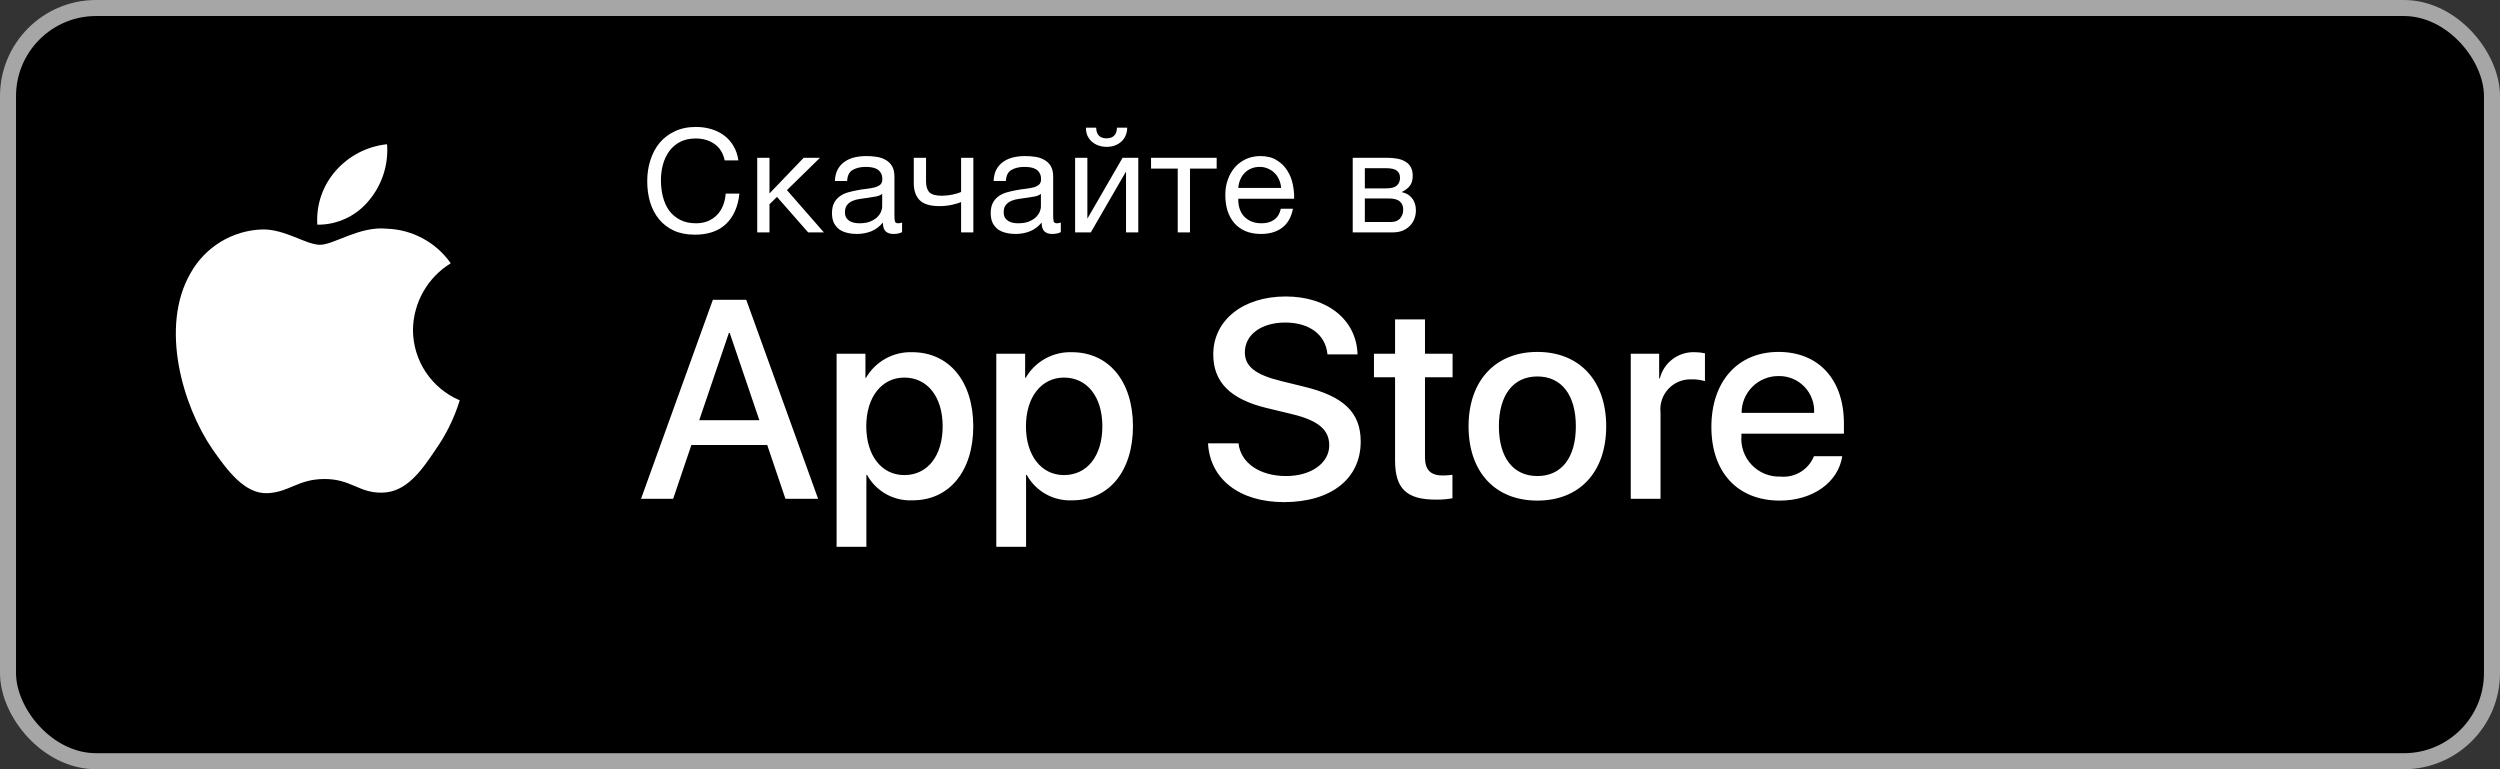
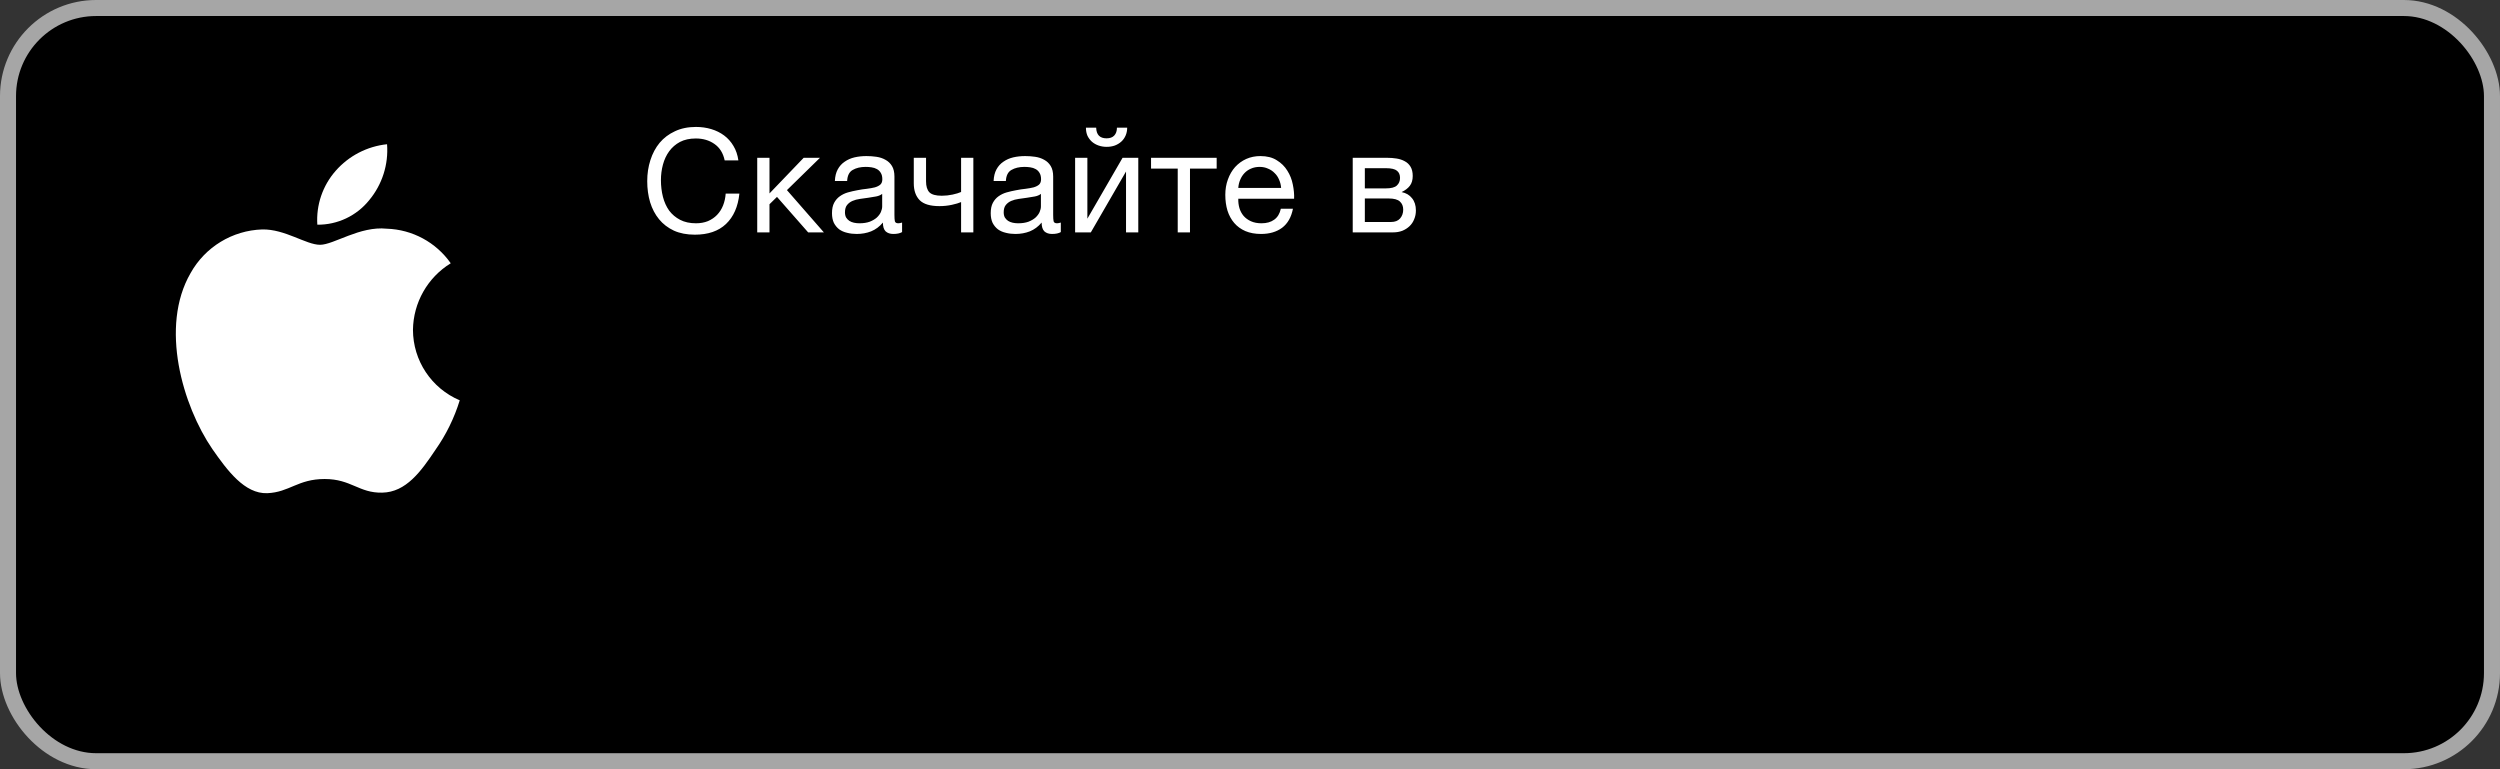
<svg xmlns="http://www.w3.org/2000/svg" width="156" height="48" viewBox="0 0 156 48" fill="none">
  <rect x="0" y="0" width="156" height="48" fill="#333333" stroke="none" />
  <rect x="0.5" y="0.5" width="155" height="47" rx="5.5" fill="black" />
  <rect x="0.5" y="0.5" width="155" height="47" rx="5.5" stroke="#A6A6A6" />
  <path fill-rule="evenodd" clip-rule="evenodd" d="M25.769 20.58C25.791 18.884 26.68 17.317 28.126 16.428C27.21 15.12 25.73 14.321 24.134 14.271C22.455 14.094 20.827 15.275 19.971 15.275C19.099 15.275 17.782 14.288 16.363 14.317C14.496 14.378 12.798 15.413 11.89 17.045C9.956 20.394 11.399 25.315 13.251 28.021C14.178 29.347 15.261 30.827 16.679 30.775C18.066 30.717 18.584 29.89 20.258 29.89C21.917 29.89 22.403 30.775 23.849 30.741C25.338 30.717 26.275 29.41 27.17 28.072C27.836 27.128 28.348 26.084 28.688 24.98C26.921 24.232 25.771 22.5 25.769 20.58Z" fill="white" />
  <path fill-rule="evenodd" clip-rule="evenodd" d="M23.038 12.491C23.849 11.516 24.249 10.264 24.152 9C22.912 9.13 21.767 9.723 20.945 10.66C20.132 11.584 19.721 12.793 19.801 14.021C21.057 14.034 22.25 13.47 23.038 12.491Z" fill="white" />
  <path d="M43.357 14.644C42.859 14.644 42.424 14.56 42.052 14.392C41.68 14.218 41.371 13.981 41.125 13.681C40.879 13.381 40.693 13.027 40.567 12.619C40.447 12.211 40.387 11.773 40.387 11.305C40.387 10.837 40.453 10.399 40.585 9.991C40.717 9.577 40.909 9.217 41.161 8.911C41.419 8.605 41.737 8.365 42.115 8.191C42.493 8.011 42.931 7.921 43.429 7.921C43.765 7.921 44.083 7.966 44.383 8.056C44.683 8.146 44.95 8.278 45.184 8.452C45.418 8.626 45.613 8.845 45.769 9.109C45.925 9.367 46.027 9.667 46.075 10.009H45.22C45.124 9.553 44.911 9.211 44.581 8.983C44.257 8.755 43.87 8.641 43.42 8.641C43.036 8.641 42.706 8.713 42.43 8.857C42.16 9.001 41.935 9.196 41.755 9.442C41.581 9.682 41.452 9.958 41.368 10.27C41.284 10.582 41.242 10.906 41.242 11.242C41.242 11.608 41.284 11.956 41.368 12.286C41.452 12.61 41.581 12.895 41.755 13.141C41.935 13.381 42.163 13.573 42.439 13.717C42.715 13.861 43.045 13.933 43.429 13.933C43.705 13.933 43.954 13.888 44.176 13.798C44.398 13.702 44.587 13.573 44.743 13.411C44.905 13.243 45.031 13.045 45.121 12.817C45.211 12.589 45.265 12.343 45.283 12.079H46.138C46.054 12.895 45.775 13.528 45.301 13.978C44.833 14.422 44.185 14.644 43.357 14.644ZM47.251 9.847H48.016V12.07L50.149 9.847H51.166L49.105 11.863L51.409 14.5H50.428L48.484 12.286L48.016 12.745V14.5H47.251V9.847ZM53.455 14.599C53.245 14.599 53.047 14.575 52.861 14.527C52.675 14.485 52.51 14.413 52.366 14.311C52.228 14.203 52.117 14.068 52.033 13.906C51.955 13.738 51.916 13.537 51.916 13.303C51.916 13.039 51.961 12.823 52.051 12.655C52.141 12.487 52.258 12.352 52.402 12.25C52.552 12.142 52.72 12.061 52.906 12.007C53.098 11.953 53.293 11.908 53.491 11.872C53.701 11.83 53.899 11.8 54.085 11.782C54.277 11.758 54.445 11.728 54.589 11.692C54.733 11.65 54.847 11.593 54.931 11.521C55.015 11.443 55.057 11.332 55.057 11.188C55.057 11.02 55.024 10.885 54.958 10.783C54.898 10.681 54.817 10.603 54.715 10.549C54.619 10.495 54.508 10.459 54.382 10.441C54.262 10.423 54.142 10.414 54.022 10.414C53.698 10.414 53.428 10.477 53.212 10.603C52.996 10.723 52.879 10.954 52.861 11.296H52.096C52.108 11.008 52.168 10.765 52.276 10.567C52.384 10.369 52.528 10.21 52.708 10.09C52.888 9.964 53.092 9.874 53.32 9.82C53.554 9.766 53.803 9.739 54.067 9.739C54.277 9.739 54.484 9.754 54.688 9.784C54.898 9.814 55.087 9.877 55.255 9.973C55.423 10.063 55.558 10.192 55.66 10.36C55.762 10.528 55.813 10.747 55.813 11.017V13.411C55.813 13.591 55.822 13.723 55.84 13.807C55.864 13.891 55.936 13.933 56.056 13.933C56.11 13.933 56.188 13.918 56.29 13.888V14.482C56.158 14.56 55.975 14.599 55.741 14.599C55.543 14.599 55.384 14.545 55.264 14.437C55.15 14.323 55.093 14.14 55.093 13.888C54.883 14.14 54.637 14.323 54.355 14.437C54.079 14.545 53.779 14.599 53.455 14.599ZM53.626 13.933C53.878 13.933 54.094 13.9 54.274 13.834C54.454 13.762 54.601 13.675 54.715 13.573C54.829 13.465 54.913 13.351 54.967 13.231C55.021 13.105 55.048 12.988 55.048 12.88V12.097C54.952 12.175 54.826 12.229 54.67 12.259C54.514 12.289 54.349 12.316 54.175 12.34C54.007 12.364 53.836 12.388 53.662 12.412C53.488 12.436 53.332 12.478 53.194 12.538C53.056 12.598 52.942 12.685 52.852 12.799C52.768 12.907 52.726 13.057 52.726 13.249C52.726 13.375 52.75 13.483 52.798 13.573C52.852 13.657 52.918 13.726 52.996 13.78C53.08 13.834 53.176 13.873 53.284 13.897C53.392 13.921 53.506 13.933 53.626 13.933ZM59.972 12.61C59.834 12.67 59.642 12.727 59.396 12.781C59.15 12.835 58.892 12.862 58.622 12.862C58.046 12.862 57.635 12.739 57.389 12.493C57.143 12.241 57.02 11.89 57.02 11.44V9.847H57.785V11.314C57.785 11.62 57.854 11.848 57.992 11.998C58.136 12.142 58.394 12.214 58.766 12.214C58.994 12.214 59.219 12.19 59.441 12.142C59.663 12.094 59.84 12.04 59.972 11.98V9.847H60.737V14.5H59.972V12.61ZM63.36 14.599C63.15 14.599 62.952 14.575 62.766 14.527C62.58 14.485 62.415 14.413 62.271 14.311C62.133 14.203 62.022 14.068 61.938 13.906C61.86 13.738 61.821 13.537 61.821 13.303C61.821 13.039 61.866 12.823 61.956 12.655C62.046 12.487 62.163 12.352 62.307 12.25C62.457 12.142 62.625 12.061 62.811 12.007C63.003 11.953 63.198 11.908 63.396 11.872C63.606 11.83 63.804 11.8 63.99 11.782C64.182 11.758 64.35 11.728 64.494 11.692C64.638 11.65 64.752 11.593 64.836 11.521C64.92 11.443 64.962 11.332 64.962 11.188C64.962 11.02 64.929 10.885 64.863 10.783C64.803 10.681 64.722 10.603 64.62 10.549C64.524 10.495 64.413 10.459 64.287 10.441C64.167 10.423 64.047 10.414 63.927 10.414C63.603 10.414 63.333 10.477 63.117 10.603C62.901 10.723 62.784 10.954 62.766 11.296H62.001C62.013 11.008 62.073 10.765 62.181 10.567C62.289 10.369 62.433 10.21 62.613 10.09C62.793 9.964 62.997 9.874 63.225 9.82C63.459 9.766 63.708 9.739 63.972 9.739C64.182 9.739 64.389 9.754 64.593 9.784C64.803 9.814 64.992 9.877 65.16 9.973C65.328 10.063 65.463 10.192 65.565 10.36C65.667 10.528 65.718 10.747 65.718 11.017V13.411C65.718 13.591 65.727 13.723 65.745 13.807C65.769 13.891 65.841 13.933 65.961 13.933C66.015 13.933 66.093 13.918 66.195 13.888V14.482C66.063 14.56 65.88 14.599 65.646 14.599C65.448 14.599 65.289 14.545 65.169 14.437C65.055 14.323 64.998 14.14 64.998 13.888C64.788 14.14 64.542 14.323 64.26 14.437C63.984 14.545 63.684 14.599 63.36 14.599ZM63.531 13.933C63.783 13.933 63.999 13.9 64.179 13.834C64.359 13.762 64.506 13.675 64.62 13.573C64.734 13.465 64.818 13.351 64.872 13.231C64.926 13.105 64.953 12.988 64.953 12.88V12.097C64.857 12.175 64.731 12.229 64.575 12.259C64.419 12.289 64.254 12.316 64.08 12.34C63.912 12.364 63.741 12.388 63.567 12.412C63.393 12.436 63.237 12.478 63.099 12.538C62.961 12.598 62.847 12.685 62.757 12.799C62.673 12.907 62.631 13.057 62.631 13.249C62.631 13.375 62.655 13.483 62.703 13.573C62.757 13.657 62.823 13.726 62.901 13.78C62.985 13.834 63.081 13.873 63.189 13.897C63.297 13.921 63.411 13.933 63.531 13.933ZM67.087 9.847H67.852V13.645L70.048 9.847H71.029V14.5H70.264V10.702L68.068 14.5H67.087V9.847ZM69.058 9.163C68.878 9.163 68.71 9.136 68.554 9.082C68.398 9.028 68.26 8.95 68.14 8.848C68.026 8.746 67.933 8.623 67.861 8.479C67.795 8.329 67.762 8.158 67.762 7.966H68.401C68.413 8.41 68.629 8.632 69.049 8.632C69.259 8.632 69.418 8.575 69.526 8.461C69.64 8.341 69.697 8.176 69.697 7.966H70.336C70.336 8.146 70.303 8.311 70.237 8.461C70.171 8.611 70.081 8.737 69.967 8.839C69.853 8.941 69.718 9.022 69.562 9.082C69.406 9.136 69.238 9.163 69.058 9.163ZM73.49 10.522H71.825V9.847H75.92V10.522H74.255V14.5H73.49V10.522ZM78.691 14.599C78.319 14.599 77.992 14.539 77.71 14.419C77.434 14.299 77.203 14.131 77.017 13.915C76.831 13.699 76.69 13.441 76.594 13.141C76.504 12.841 76.459 12.514 76.459 12.16C76.459 11.812 76.513 11.491 76.621 11.197C76.729 10.897 76.879 10.639 77.071 10.423C77.269 10.207 77.5 10.039 77.764 9.919C78.034 9.799 78.328 9.739 78.646 9.739C79.06 9.739 79.402 9.826 79.672 10C79.948 10.168 80.167 10.384 80.329 10.648C80.497 10.912 80.611 11.2 80.671 11.512C80.737 11.824 80.764 12.121 80.752 12.403H77.269C77.263 12.607 77.287 12.802 77.341 12.988C77.395 13.168 77.482 13.33 77.602 13.474C77.722 13.612 77.875 13.723 78.061 13.807C78.247 13.891 78.466 13.933 78.718 13.933C79.042 13.933 79.306 13.858 79.51 13.708C79.72 13.558 79.858 13.33 79.924 13.024H80.68C80.578 13.552 80.353 13.948 80.005 14.212C79.657 14.47 79.219 14.599 78.691 14.599ZM79.942 11.728C79.93 11.548 79.888 11.377 79.816 11.215C79.75 11.053 79.657 10.915 79.537 10.801C79.423 10.681 79.285 10.588 79.123 10.522C78.967 10.45 78.793 10.414 78.601 10.414C78.403 10.414 78.223 10.45 78.061 10.522C77.905 10.588 77.77 10.681 77.656 10.801C77.542 10.921 77.452 11.062 77.386 11.224C77.32 11.38 77.281 11.548 77.269 11.728H79.942ZM84.41 9.847H86.561C86.765 9.847 86.96 9.862 87.146 9.892C87.338 9.922 87.509 9.979 87.659 10.063C87.809 10.141 87.929 10.255 88.019 10.405C88.109 10.555 88.154 10.747 88.154 10.981C88.154 11.233 88.094 11.437 87.974 11.593C87.854 11.749 87.686 11.878 87.47 11.98V11.989C87.74 12.043 87.953 12.169 88.109 12.367C88.271 12.565 88.352 12.82 88.352 13.132C88.352 13.33 88.316 13.513 88.244 13.681C88.178 13.849 88.082 13.993 87.956 14.113C87.83 14.233 87.68 14.329 87.506 14.401C87.332 14.467 87.143 14.5 86.939 14.5H84.41V9.847ZM86.795 13.852C87.047 13.852 87.236 13.78 87.362 13.636C87.494 13.486 87.56 13.3 87.56 13.078C87.56 12.868 87.491 12.7 87.353 12.574C87.215 12.448 86.984 12.385 86.66 12.385H85.166V13.852H86.795ZM86.48 11.755C86.81 11.755 87.038 11.695 87.164 11.575C87.296 11.455 87.362 11.296 87.362 11.098C87.362 10.906 87.299 10.759 87.173 10.657C87.047 10.549 86.816 10.495 86.48 10.495H85.166V11.755H86.48Z" fill="white" />
-   <path d="M56.92 21.977C59.218 21.977 60.732 23.793 60.732 26.599C60.732 29.412 59.227 31.22 56.954 31.22C55.779 31.281 54.673 30.666 54.105 29.636H54.062V34.12H52.204V22.071H54.003V23.577H54.037C54.63 22.553 55.737 21.939 56.92 21.977ZM66.885 21.977C69.183 21.977 70.697 23.793 70.697 26.599C70.697 29.412 69.191 31.22 66.919 31.22C65.744 31.281 64.638 30.666 64.07 29.636H64.027V34.12H62.169V22.071H63.968V23.577H64.002C64.595 22.553 65.702 21.939 66.885 21.977ZM80.227 18.5C82.851 18.5 84.649 19.972 84.71 22.114H82.834C82.722 20.875 81.697 20.127 80.2 20.127C78.703 20.127 77.679 20.884 77.679 21.985C77.679 22.863 78.333 23.38 79.934 23.775L81.302 24.111C83.85 24.714 84.908 25.737 84.908 27.554C84.908 29.877 83.058 31.332 80.114 31.332C77.36 31.332 75.501 29.911 75.381 27.665L77.283 27.665C77.421 28.896 78.617 29.705 80.252 29.705C81.818 29.705 82.945 28.896 82.945 27.786C82.945 26.822 82.266 26.245 80.656 25.85L79.047 25.462C76.767 24.911 75.708 23.845 75.708 22.114C75.708 19.972 77.575 18.5 80.227 18.5ZM95.932 21.96C98.557 21.96 100.227 23.75 100.227 26.599C100.227 29.455 98.566 31.237 95.932 31.237C93.299 31.237 91.638 29.455 91.638 26.599C91.638 23.75 93.316 21.96 95.932 21.96ZM110.98 21.96C113.485 21.96 115.061 23.681 115.061 26.426V27.062H108.666V27.175C108.606 27.849 108.839 28.516 109.305 29.007C109.771 29.497 110.425 29.764 111.102 29.739C112.003 29.824 112.854 29.306 113.192 28.466L114.957 28.466C114.707 30.109 113.106 31.237 111.059 31.237C108.425 31.237 106.79 29.473 106.79 26.642C106.79 23.802 108.434 21.96 110.98 21.96ZM88.919 19.929V22.071H90.641V23.543H88.919V28.534C88.919 29.31 89.264 29.671 90.02 29.671C90.225 29.667 90.429 29.653 90.632 29.628V31.091C90.292 31.154 89.946 31.183 89.6 31.177C87.767 31.177 87.052 30.488 87.052 28.732V23.543H85.735V22.071H87.052V19.929H88.919ZM46.566 18.707L51.05 31.125H49.011L47.875 27.769H43.142L42.005 31.125H40L44.483 18.707H46.566ZM105.752 21.977C105.966 21.976 106.18 21.999 106.389 22.046V23.784C106.118 23.702 105.836 23.664 105.554 23.672C105.007 23.65 104.479 23.867 104.106 24.268C103.734 24.668 103.555 25.212 103.617 25.755V31.125H101.759V22.071H103.531V23.612H103.574C103.821 22.62 104.73 21.938 105.752 21.977ZM95.932 23.491C94.426 23.491 93.531 24.653 93.531 26.599C93.531 28.561 94.426 29.705 95.932 29.705C97.438 29.705 98.333 28.561 98.333 26.599C98.333 24.645 97.438 23.491 95.932 23.491ZM56.43 23.561C55.01 23.561 54.055 24.791 54.055 26.599C54.055 28.423 55.01 29.645 56.43 29.645C57.875 29.645 58.822 28.448 58.822 26.599C58.822 24.766 57.875 23.561 56.43 23.561ZM66.394 23.561C64.975 23.561 64.019 24.791 64.019 26.599C64.019 28.423 64.975 29.645 66.394 29.645C67.84 29.645 68.787 28.448 68.787 26.599C68.787 24.766 67.84 23.561 66.394 23.561ZM45.534 20.773H45.483L43.632 26.22H47.384L45.534 20.773ZM110.98 23.466C110.369 23.462 109.782 23.703 109.349 24.134C108.916 24.566 108.673 25.152 108.675 25.764H113.201C113.235 25.158 113.014 24.566 112.593 24.13C112.171 23.693 111.587 23.453 110.98 23.466Z" fill="white" />
</svg>